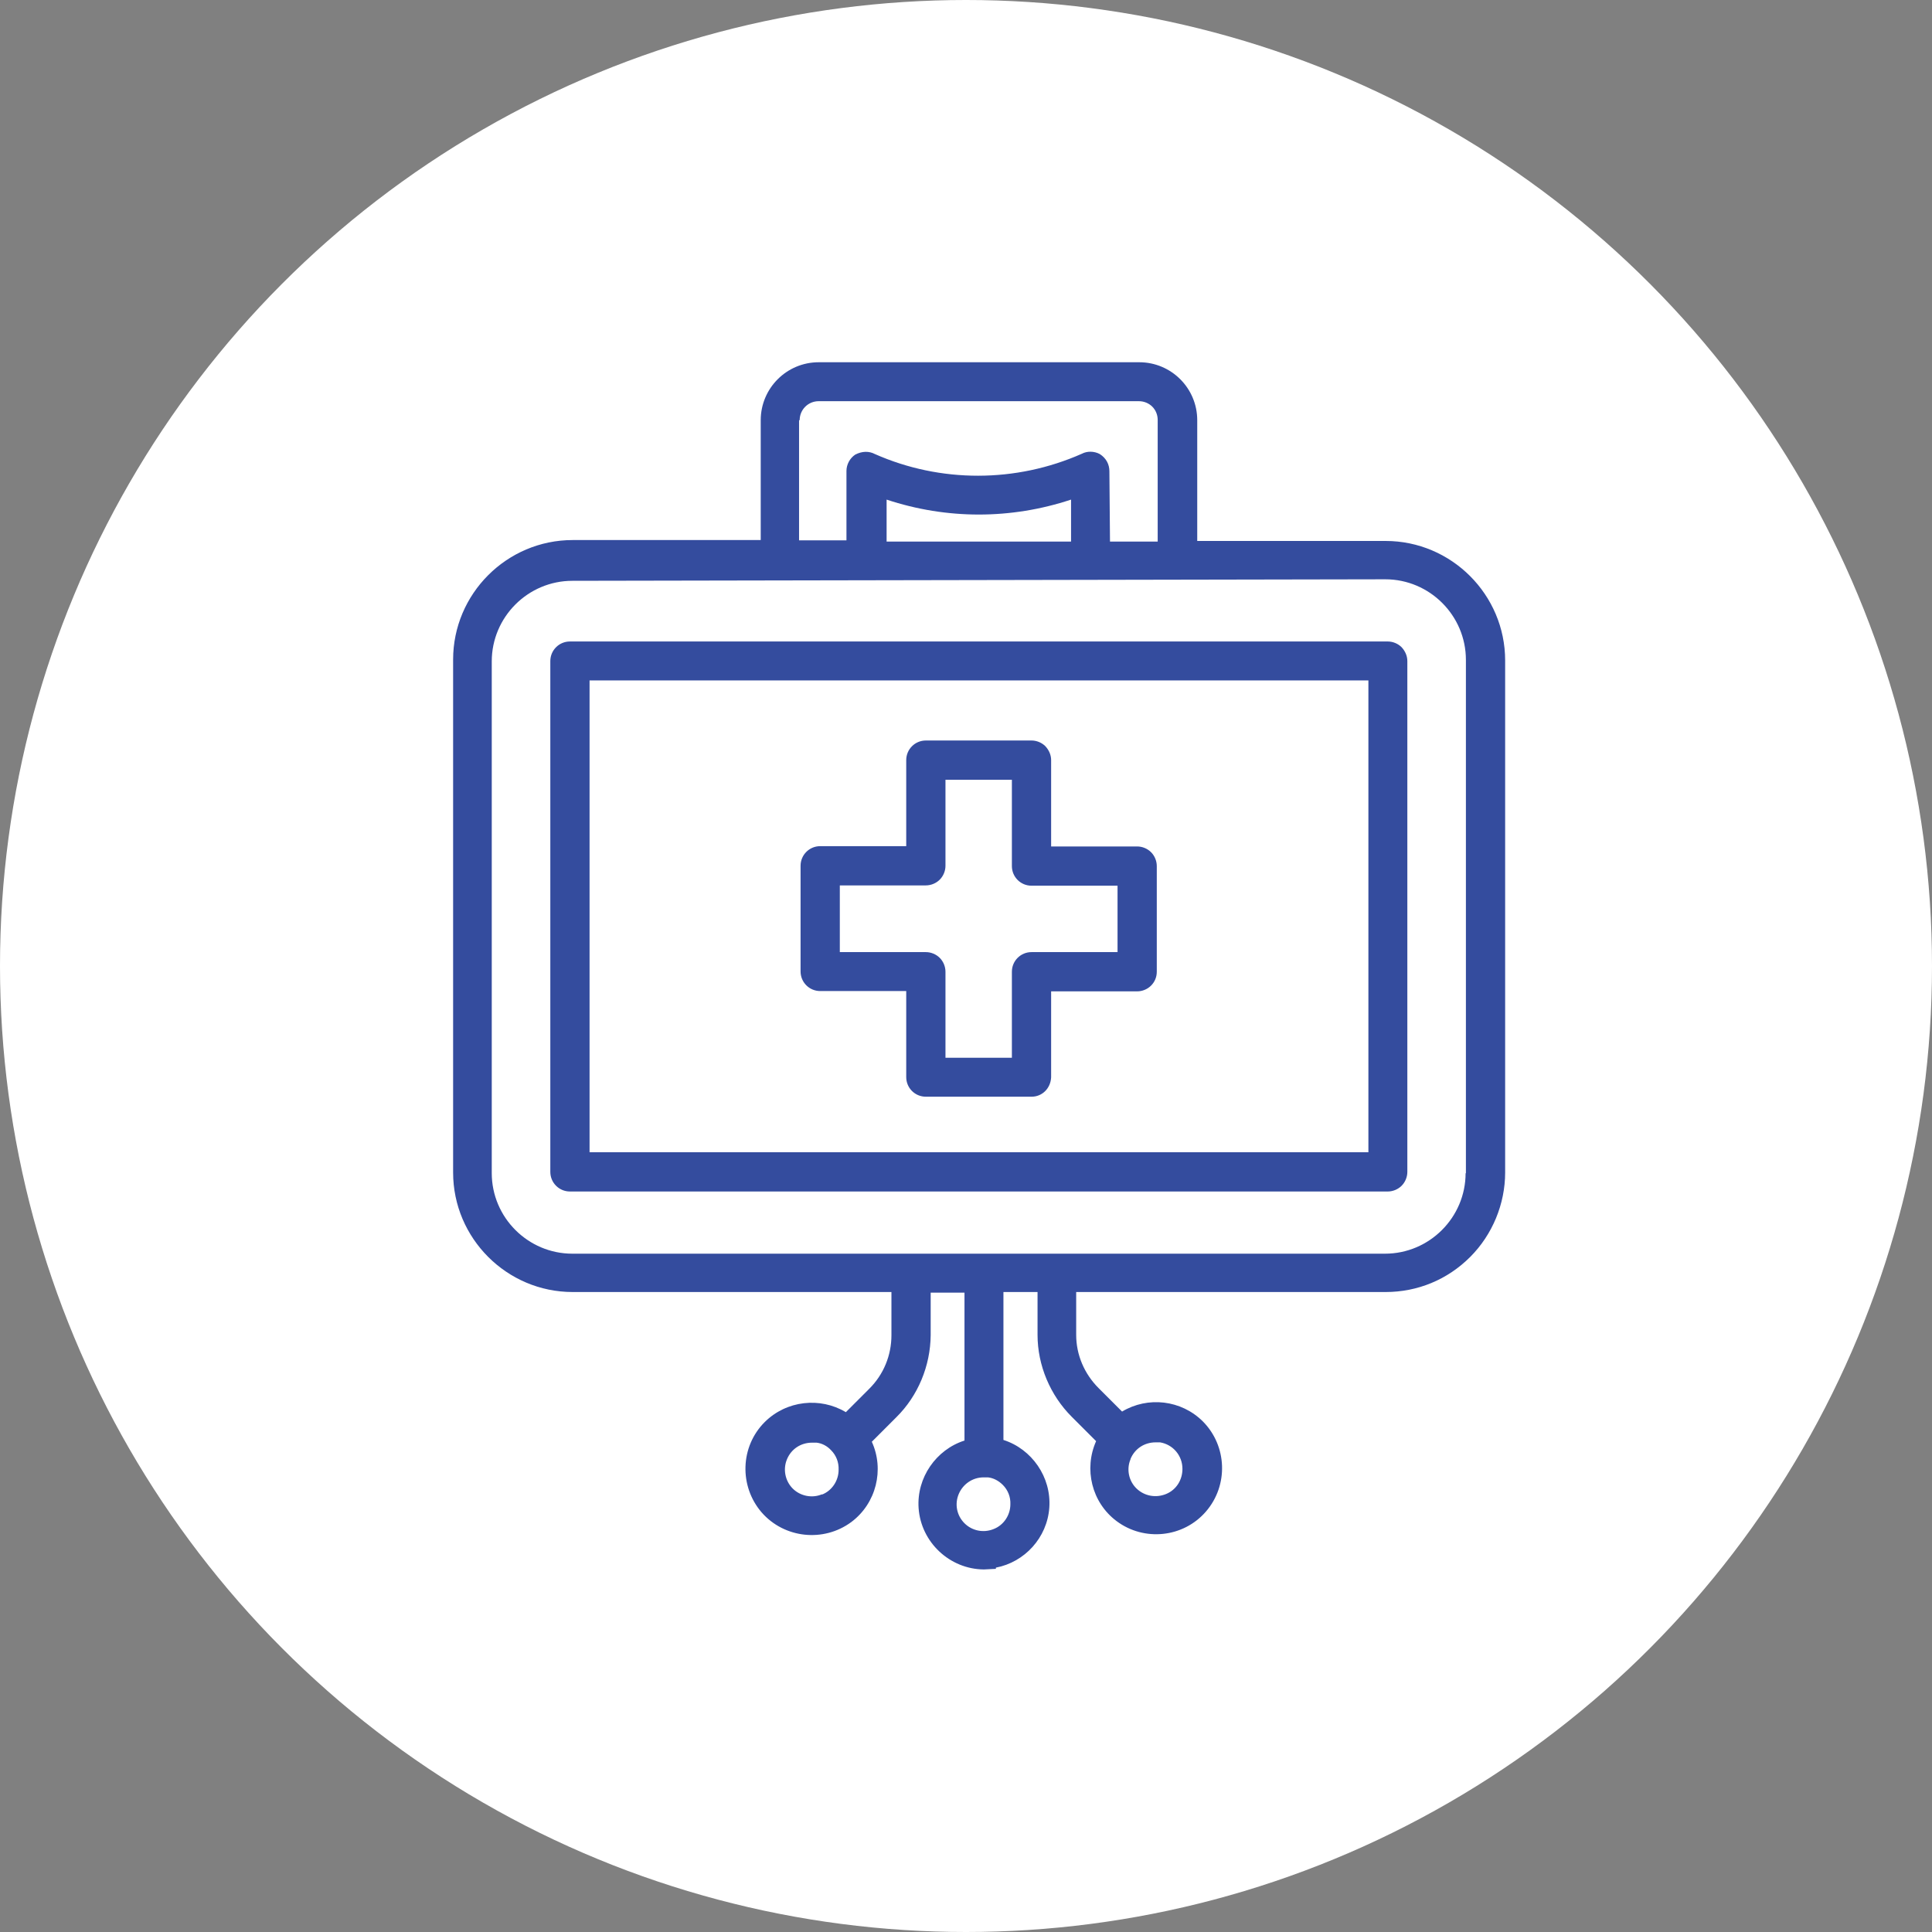
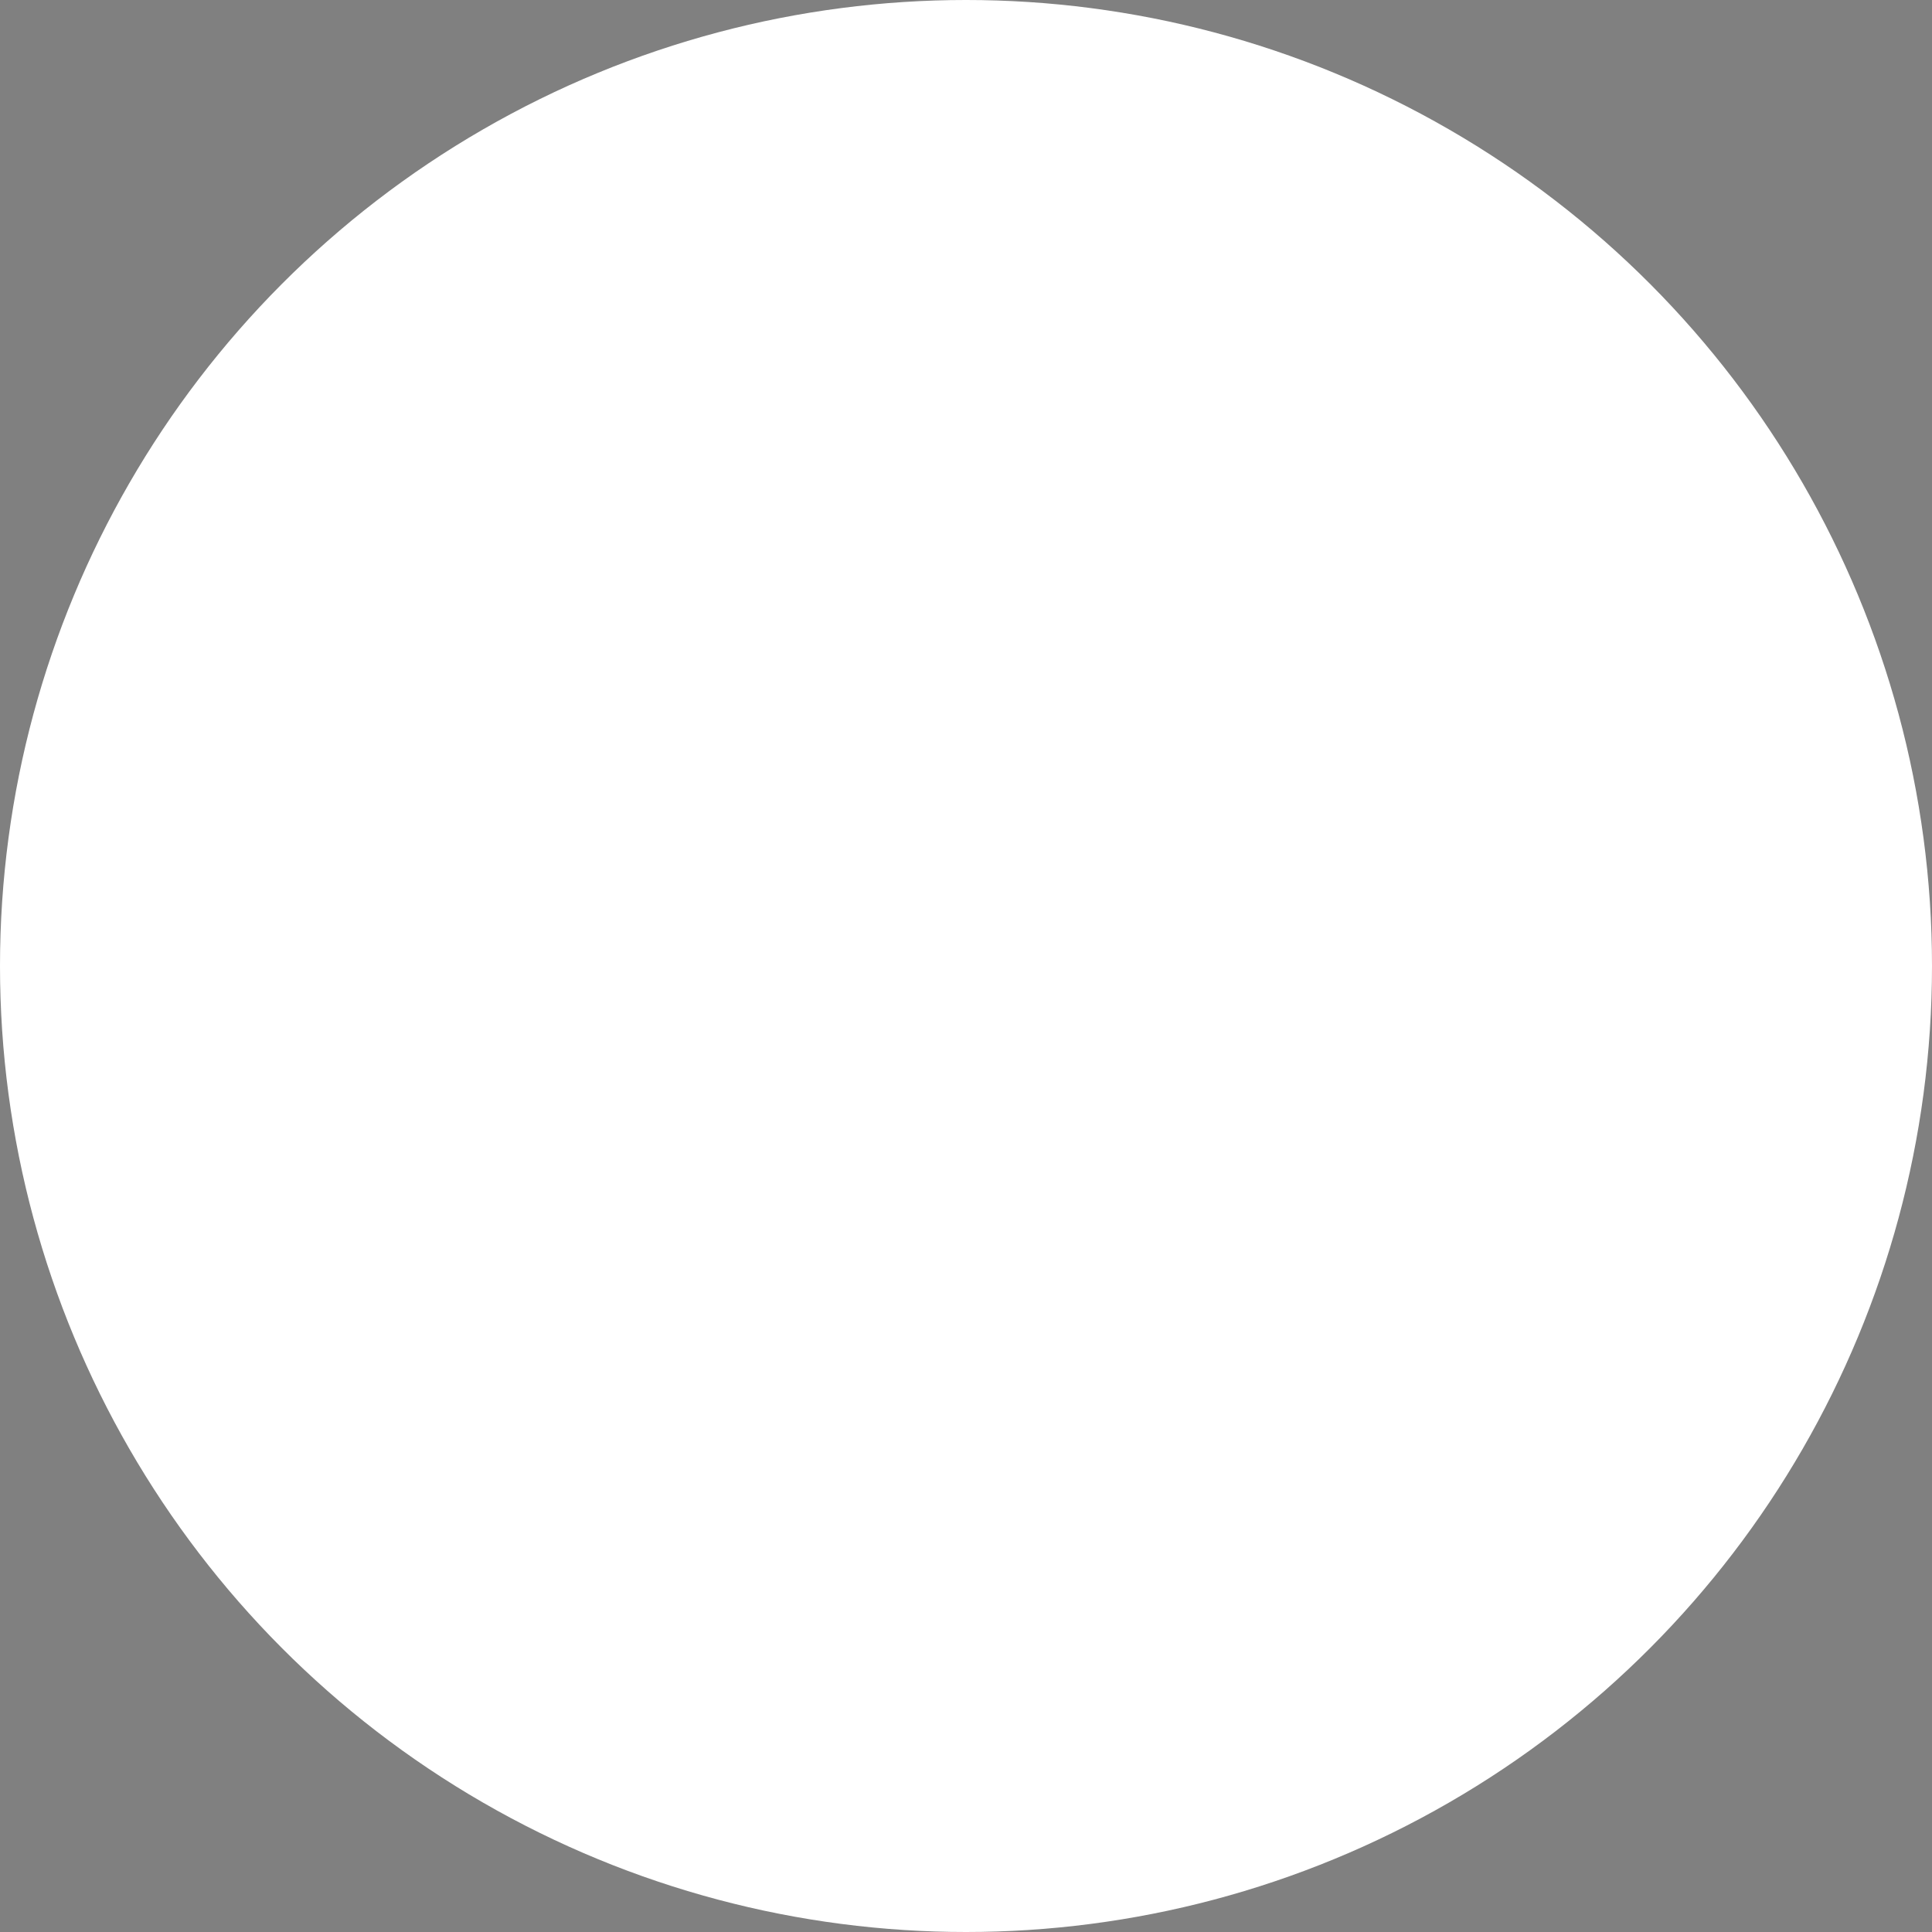
<svg xmlns="http://www.w3.org/2000/svg" width="64" height="64" viewBox="0 0 64 64" fill="none">
  <rect x="0" y="0" width="64" height="64" fill="#808080" stroke="none" />
  <circle cx="32" cy="32" r="32" fill="white" />
  <g clip-path="url(#clip0_2588_303)">
    <path d="M45.89 17.92H39.66V13.92C39.66 12.86 38.8 12 37.74 12H27.12C26.06 12 25.2 12.86 25.2 13.92V17.89H18.97C16.79 17.89 15.01 19.67 15.01 21.85V38.84C15.01 41.02 16.79 42.8 18.97 42.8H29.53V44.23C29.53 44.9 29.27 45.53 28.8 46L28.02 46.78C27.17 46.27 26.05 46.39 25.33 47.11C24.52 47.92 24.48 49.23 25.23 50.1C25.98 50.96 27.28 51.1 28.2 50.42C29.03 49.8 29.3 48.68 28.88 47.76L29.69 46.95C30.41 46.24 30.82 45.25 30.83 44.23V42.82H31.95V47.72C31.01 48.02 30.36 48.95 30.43 49.96C30.51 51.09 31.46 51.98 32.59 51.99L32.99 51.97V51.93C33.94 51.75 34.69 50.94 34.76 49.94C34.83 48.93 34.18 48 33.24 47.7V42.8H34.37V44.22C34.37 45.23 34.79 46.22 35.5 46.93L36.31 47.74C35.9 48.66 36.16 49.77 36.99 50.39C37.9 51.07 39.2 50.94 39.95 50.07C40.7 49.2 40.65 47.9 39.85 47.09C39.13 46.37 38.02 46.25 37.17 46.76L36.39 45.98C35.92 45.51 35.65 44.88 35.65 44.22V42.8H45.9C46.96 42.8 47.95 42.39 48.7 41.64C49.44 40.9 49.86 39.88 49.86 38.84V21.88C49.86 19.7 48.08 17.92 45.9 17.92H45.89ZM27.23 49.5C26.9 49.64 26.51 49.56 26.26 49.31C26.01 49.06 25.93 48.67 26.07 48.34C26.21 48 26.53 47.79 26.9 47.79H27.05C27.23 47.81 27.4 47.9 27.53 48.04C27.7 48.21 27.79 48.44 27.78 48.69C27.78 49.05 27.56 49.38 27.23 49.51V49.5ZM37.45 48.33C37.59 47.99 37.91 47.78 38.28 47.78H38.43C38.85 47.85 39.17 48.21 39.17 48.66C39.17 49.02 38.97 49.35 38.63 49.49C38.29 49.63 37.91 49.56 37.65 49.31C37.39 49.06 37.31 48.67 37.45 48.34V48.33ZM26.49 13.92C26.49 13.57 26.77 13.29 27.12 13.29H37.73C37.9 13.29 38.06 13.36 38.17 13.47C38.29 13.59 38.35 13.75 38.35 13.91V17.94H36.77L36.75 15.61C36.75 15.39 36.65 15.18 36.43 15.04C36.24 14.94 36.01 14.94 35.84 15.03C33.65 16 31.15 16 28.98 15.04C28.79 14.94 28.56 14.94 28.33 15.06C28.15 15.18 28.04 15.39 28.04 15.6V17.9H26.47V13.92H26.49ZM35.48 16.55V17.94H29.37V16.55C31.36 17.21 33.49 17.21 35.48 16.55ZM33.47 49.83C33.47 50.19 33.25 50.52 32.92 50.65C32.58 50.79 32.2 50.71 31.95 50.46C31.69 50.2 31.62 49.82 31.76 49.49C31.9 49.16 32.22 48.94 32.58 48.94H32.73C32.91 48.96 33.08 49.05 33.22 49.19C33.39 49.36 33.48 49.59 33.47 49.83ZM48.55 38.86C48.55 40.33 47.35 41.53 45.88 41.53H18.96C17.49 41.53 16.29 40.33 16.29 38.86V21.91C16.29 20.44 17.49 19.24 18.96 19.24L45.89 19.19C47.36 19.19 48.56 20.39 48.56 21.86V38.87L48.55 38.86Z" fill="#344C9E" />
    <path d="M27.17 32.83H30.02V35.68C30.02 36.04 30.31 36.33 30.67 36.33H34.17C34.52 36.33 34.8 36.06 34.82 35.69V32.84H37.67C37.84 32.84 38.01 32.77 38.13 32.65C38.25 32.53 38.32 32.37 38.32 32.19V28.69C38.32 28.52 38.25 28.35 38.13 28.23C38.01 28.11 37.84 28.04 37.67 28.04H34.82V25.18C34.82 25.01 34.75 24.85 34.63 24.72C34.51 24.6 34.34 24.53 34.17 24.53H30.67C30.31 24.53 30.02 24.82 30.02 25.18V28.03H27.17C26.81 28.03 26.52 28.32 26.52 28.68V32.18C26.52 32.54 26.81 32.83 27.17 32.83ZM27.82 29.33H30.67C30.84 29.33 31.01 29.26 31.13 29.14C31.25 29.02 31.32 28.85 31.32 28.68V25.83H33.52V28.69C33.52 29.05 33.81 29.34 34.17 29.34H37.02V31.54H34.17C33.81 31.54 33.52 31.83 33.52 32.19V35.04H31.32V32.19C31.32 32.02 31.25 31.85 31.13 31.73C31.01 31.61 30.84 31.54 30.67 31.54H27.82V29.33Z" fill="#344C9E" />
-     <path d="M45.97 21.25H18.88C18.52 21.25 18.23 21.54 18.23 21.9V38.82C18.23 39.18 18.52 39.47 18.88 39.47H45.97C46.14 39.47 46.31 39.4 46.43 39.28C46.55 39.16 46.62 38.99 46.62 38.82V21.9C46.62 21.73 46.55 21.57 46.43 21.44C46.31 21.32 46.14 21.25 45.97 21.25ZM45.32 38.17H19.53V22.54H45.33V38.17H45.32Z" fill="#344C9E" />
  </g>
  <defs>
    <clipPath id="clip0_2588_303">
-       <rect width="34.85" height="40" fill="white" transform="translate(15 12)" />
-     </clipPath>
+       </clipPath>
  </defs>
</svg>